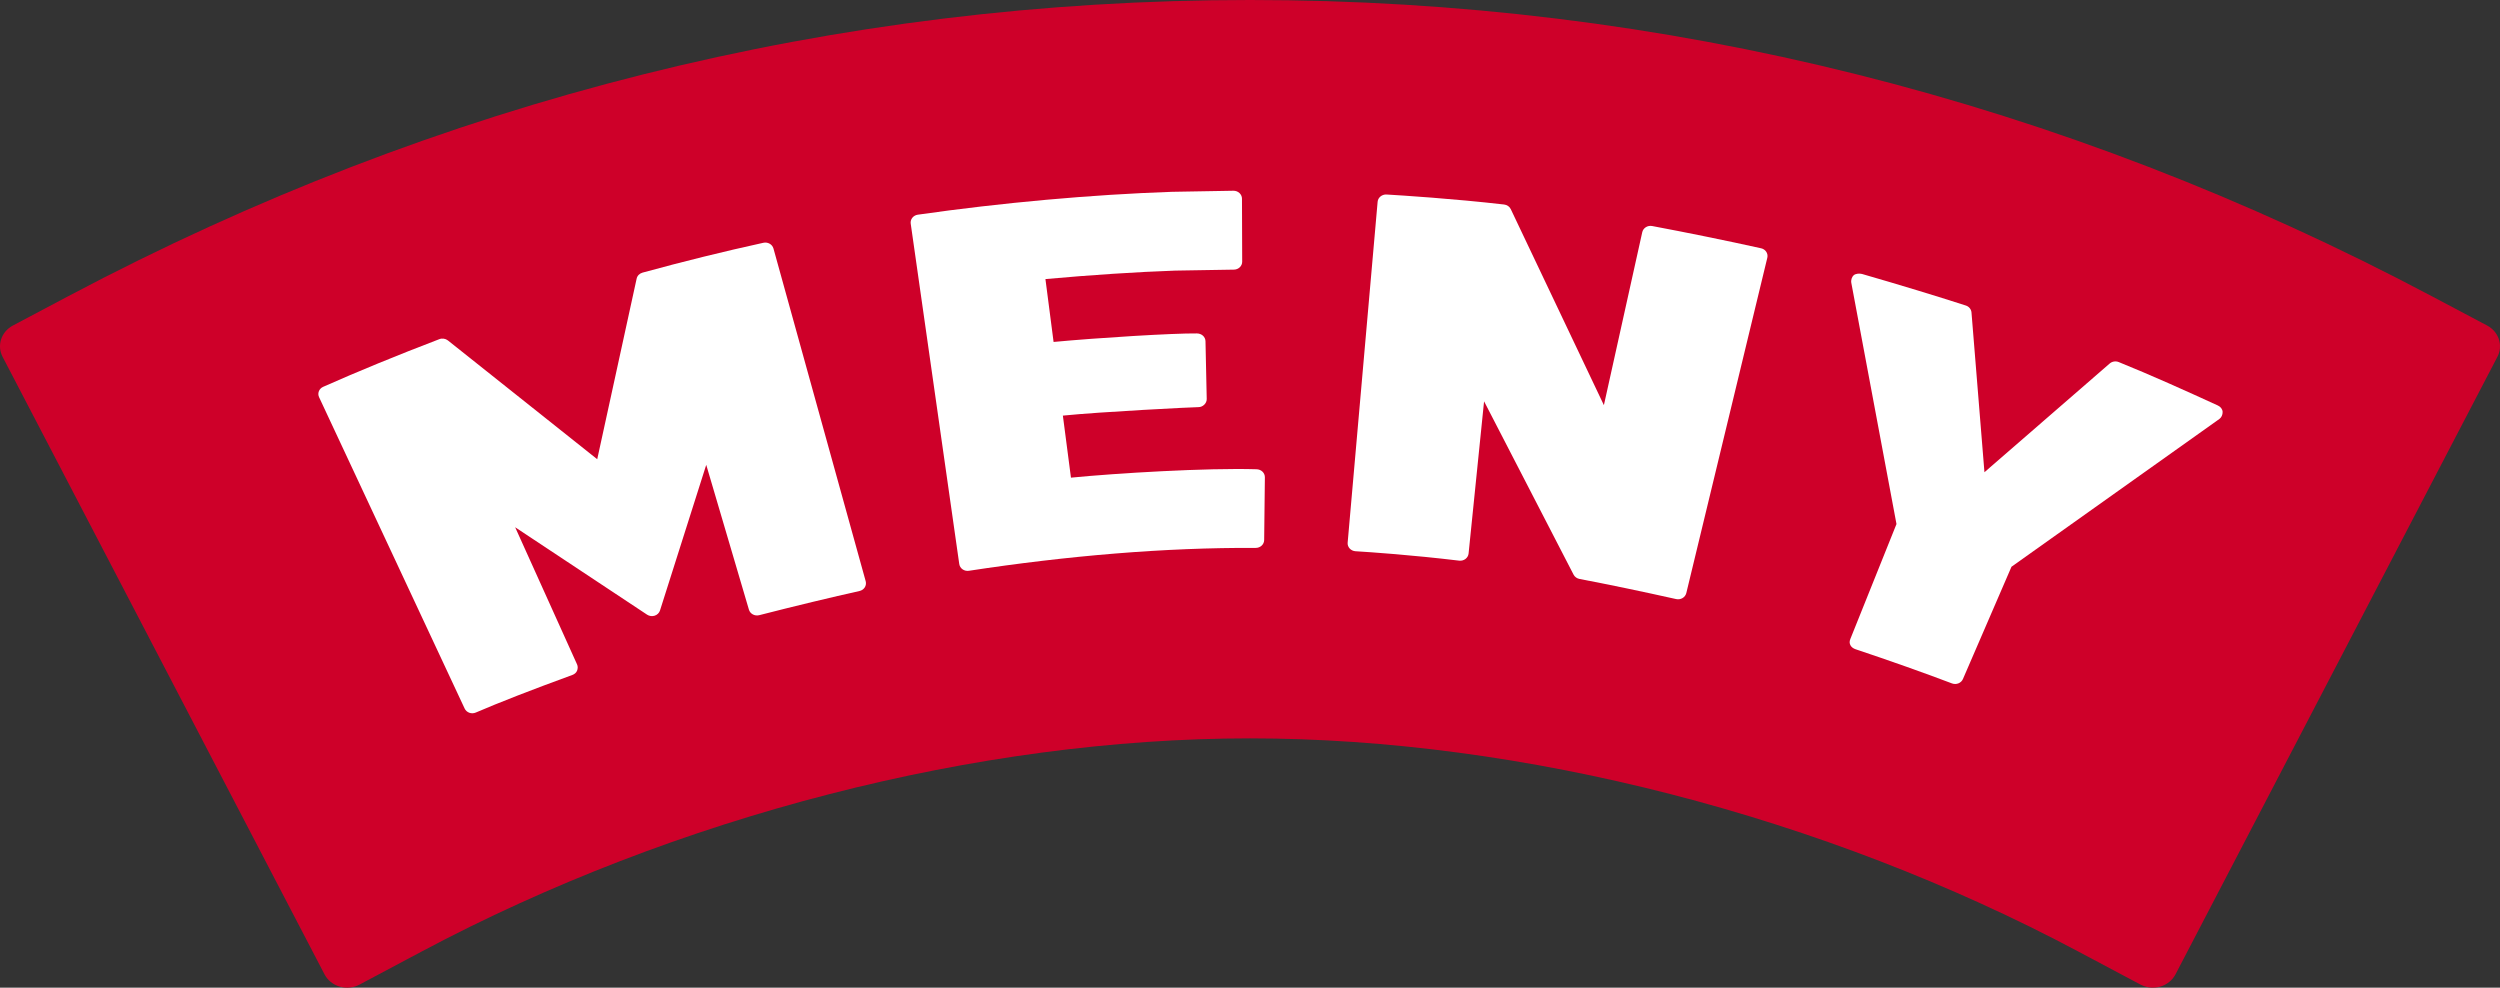
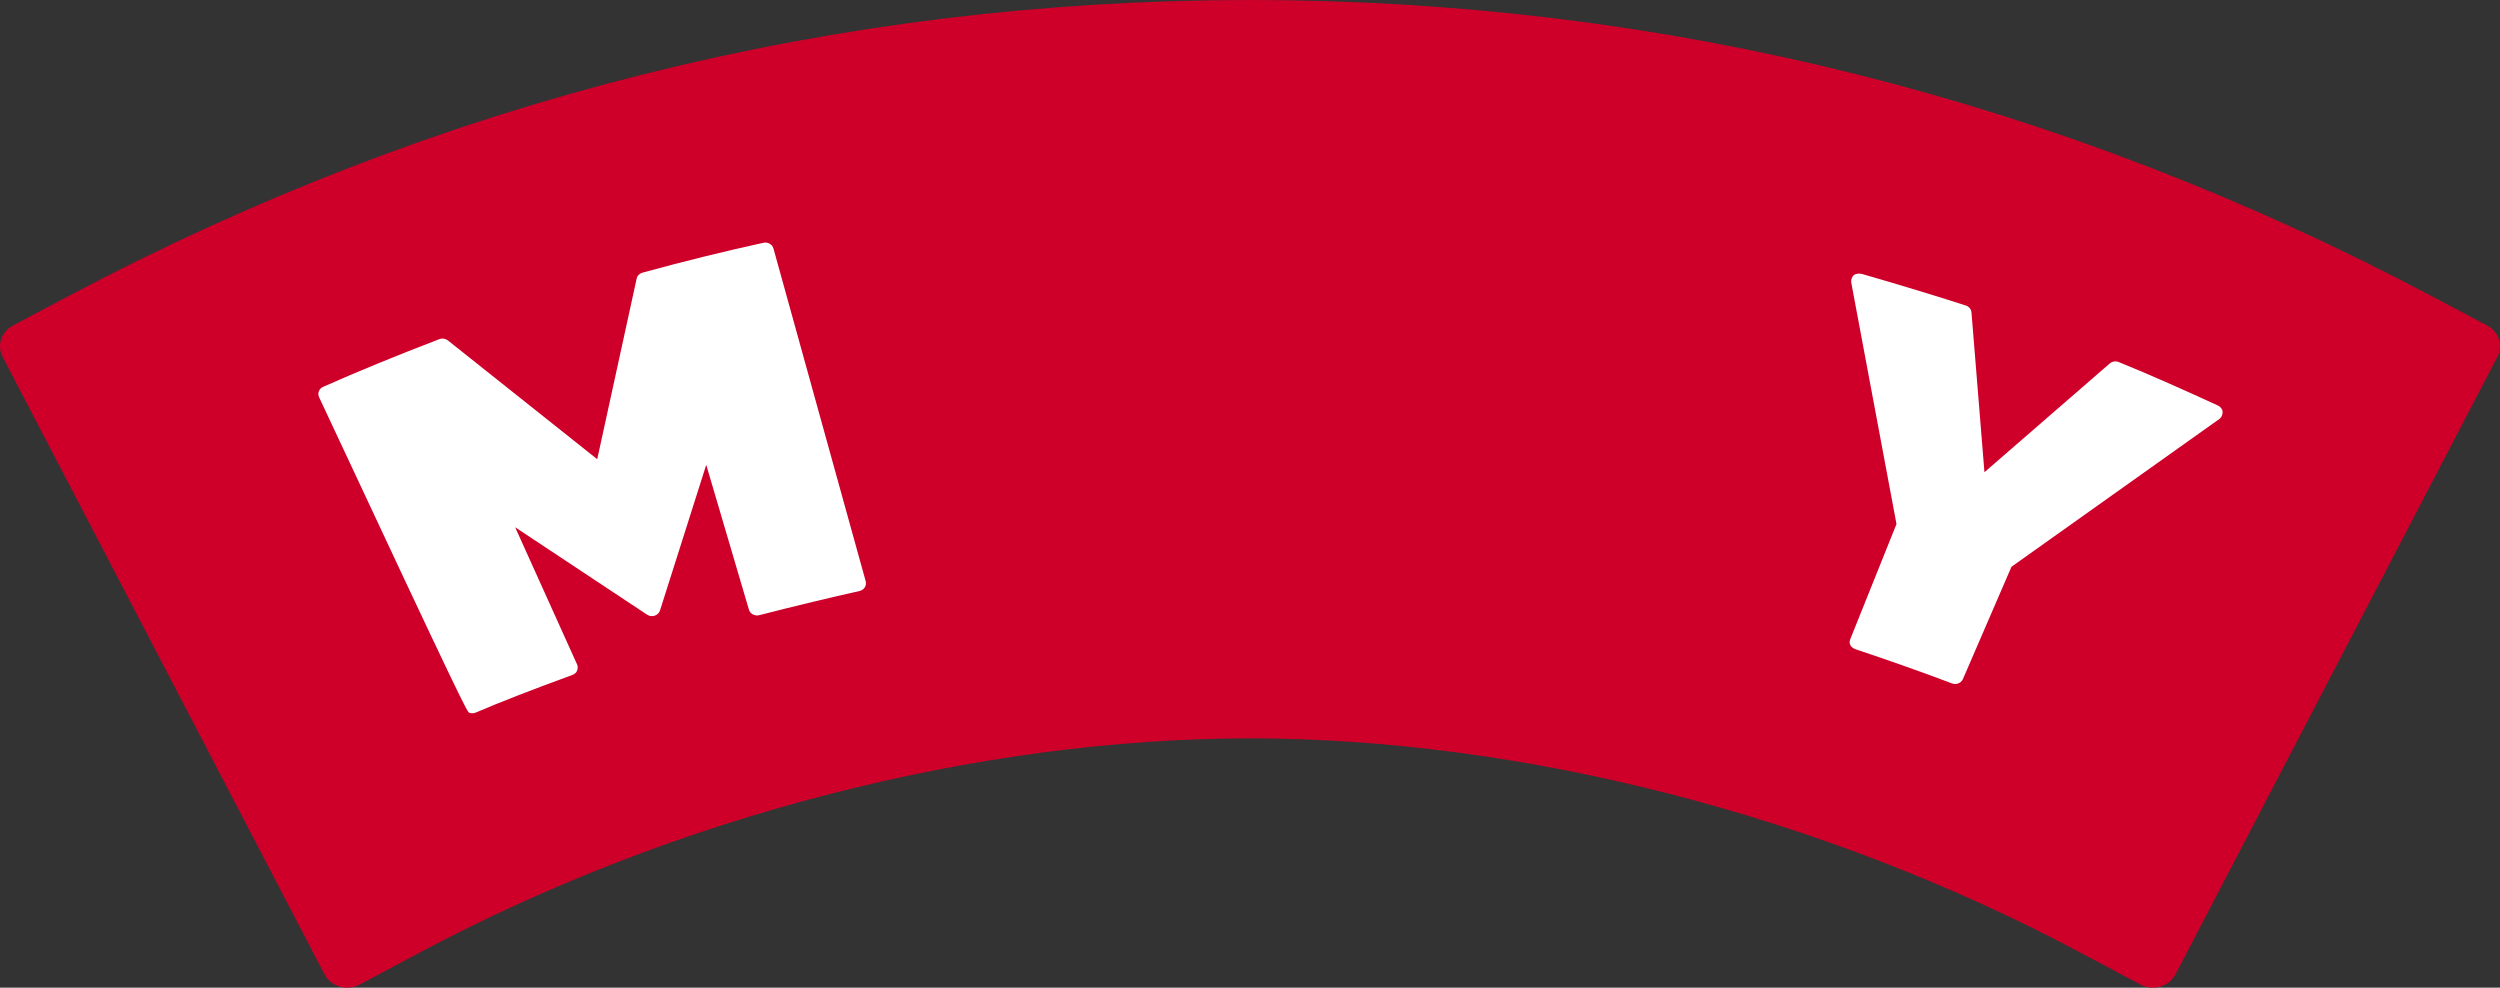
<svg xmlns="http://www.w3.org/2000/svg" width="81" height="32" viewBox="0 0 81 32" fill="none">
  <rect x="0" y="0" width="81" height="32" fill="#333333" stroke="none" />
  <path fill-rule="evenodd" clip-rule="evenodd" d="M80.713 10.633C80.674 10.601 80.63 10.572 80.583 10.547L78.782 9.593C66.773 3.228 53.892 0 40.5 0C27.108 0 14.228 3.228 2.217 9.594L0.418 10.547C0.039 10.748 -0.108 11.193 0.084 11.561L10.515 31.569C10.614 31.76 10.792 31.904 11.007 31.966C11.221 32.028 11.454 32.005 11.65 31.9L13.657 30.832C21.906 26.441 31.69 23.923 40.5 23.923C49.31 23.923 59.094 26.441 67.342 30.832L69.351 31.9C69.498 31.979 69.664 32.011 69.83 31.996C69.885 31.991 69.939 31.981 69.993 31.966C70.208 31.903 70.386 31.76 70.486 31.569L80.916 11.561C81.084 11.239 80.992 10.857 80.713 10.633Z" fill="#CE0029" />
  <path fill-rule="evenodd" clip-rule="evenodd" d="M60.059 8.918C60.001 8.97 59.964 9.074 59.983 9.168C59.983 9.168 61.42 16.843 61.446 16.979C61.394 17.108 59.952 20.701 59.952 20.701C59.915 20.79 59.926 20.85 59.954 20.906C59.983 20.963 60.047 21.011 60.116 21.034C61.225 21.404 62.394 21.819 63.245 22.143C63.384 22.195 63.542 22.133 63.599 22.001C63.599 22.001 65.117 18.489 65.172 18.363C65.29 18.279 71.906 13.576 71.906 13.576C71.975 13.527 72.016 13.438 72.013 13.346C72.01 13.257 71.946 13.178 71.861 13.139C70.809 12.657 69.691 12.153 68.647 11.731C68.548 11.691 68.434 11.709 68.355 11.777C68.355 11.777 64.977 14.71 64.296 15.3C64.226 14.431 63.876 10.122 63.876 10.122C63.867 10.019 63.794 9.931 63.693 9.899C62.731 9.588 61.506 9.216 60.331 8.877C60.24 8.852 60.12 8.866 60.059 8.918Z" fill="white" />
-   <path fill-rule="evenodd" clip-rule="evenodd" d="M44.635 6.537L43.664 17.581C43.657 17.651 43.681 17.718 43.729 17.771C43.777 17.823 43.845 17.855 43.917 17.86C44.413 17.89 45.732 17.98 47.276 18.165C47.35 18.174 47.424 18.154 47.481 18.111C47.538 18.067 47.575 18.004 47.582 17.935C47.582 17.935 47.952 14.298 48.084 13.003C48.73 14.252 50.984 18.619 50.984 18.619C51.021 18.69 51.092 18.742 51.175 18.758C52.079 18.929 53.191 19.161 54.307 19.41C54.378 19.426 54.453 19.414 54.514 19.378C54.575 19.342 54.619 19.284 54.636 19.217L57.261 8.351C57.295 8.213 57.203 8.075 57.058 8.044C55.962 7.801 54.609 7.525 53.529 7.323C53.382 7.296 53.24 7.385 53.209 7.523C53.209 7.523 52.231 11.93 51.966 13.127C51.412 11.961 48.949 6.776 48.949 6.776C48.91 6.694 48.828 6.637 48.733 6.626C47.079 6.436 45.398 6.33 44.924 6.302C44.776 6.294 44.647 6.399 44.635 6.537Z" fill="white" />
-   <path fill-rule="evenodd" clip-rule="evenodd" d="M39.962 6.18C39.962 6.18 37.971 6.215 37.97 6.215C35.386 6.303 32.463 6.566 29.736 6.956C29.589 6.977 29.487 7.106 29.507 7.245L31.08 18.274C31.09 18.343 31.129 18.406 31.188 18.447C31.247 18.488 31.322 18.505 31.394 18.493C34.585 18.006 37.749 17.737 40.685 17.752C40.835 17.753 40.957 17.64 40.959 17.498L40.982 15.464C40.982 15.395 40.955 15.33 40.904 15.281C40.853 15.232 40.784 15.206 40.711 15.204C39.1 15.155 36.167 15.331 34.699 15.476C34.652 15.118 34.486 13.837 34.437 13.466C35.675 13.34 38.697 13.189 38.832 13.191C38.966 13.192 39.101 13.071 39.098 12.928L39.058 11.056C39.057 10.986 39.026 10.922 38.974 10.875C38.922 10.828 38.851 10.804 38.78 10.803C38.011 10.794 35.588 10.943 34.136 11.079L33.872 9.042C35.322 8.91 36.851 8.81 38.067 8.768C38.057 8.768 39.98 8.736 39.98 8.736C40.129 8.734 40.248 8.619 40.247 8.478L40.24 6.436C40.24 6.368 40.21 6.302 40.158 6.254C40.105 6.205 40.035 6.179 39.962 6.18Z" fill="white" />
-   <path fill-rule="evenodd" clip-rule="evenodd" d="M24.734 7.866C23.457 8.146 22.14 8.471 20.818 8.833C20.721 8.86 20.647 8.934 20.627 9.028C20.627 9.028 19.511 14.143 19.35 14.879C18.741 14.395 14.512 11.03 14.512 11.03C14.434 10.969 14.327 10.953 14.234 10.989C12.869 11.511 11.603 12.03 10.471 12.533C10.337 12.592 10.278 12.742 10.338 12.869L15.054 22.956C15.084 23.02 15.139 23.069 15.207 23.094C15.275 23.118 15.351 23.115 15.417 23.086C16.172 22.761 17.195 22.362 18.546 21.868C18.614 21.843 18.673 21.794 18.698 21.729C18.723 21.663 18.726 21.589 18.697 21.527C18.697 21.527 17.223 18.261 16.691 17.083C17.808 17.822 20.967 19.916 20.967 19.916C21.039 19.963 21.13 19.975 21.213 19.948C21.295 19.921 21.359 19.858 21.384 19.779C21.384 19.779 22.494 16.284 22.882 15.061C23.244 16.287 24.265 19.753 24.265 19.753C24.305 19.889 24.454 19.969 24.599 19.932C25.736 19.64 26.981 19.341 27.846 19.149C27.918 19.134 27.98 19.091 28.018 19.032C28.056 18.973 28.066 18.902 28.049 18.834L25.06 8.051C25.022 7.917 24.878 7.834 24.734 7.866Z" fill="white" />
+   <path fill-rule="evenodd" clip-rule="evenodd" d="M24.734 7.866C23.457 8.146 22.14 8.471 20.818 8.833C20.721 8.86 20.647 8.934 20.627 9.028C20.627 9.028 19.511 14.143 19.35 14.879C18.741 14.395 14.512 11.03 14.512 11.03C14.434 10.969 14.327 10.953 14.234 10.989C12.869 11.511 11.603 12.03 10.471 12.533C10.337 12.592 10.278 12.742 10.338 12.869C15.084 23.02 15.139 23.069 15.207 23.094C15.275 23.118 15.351 23.115 15.417 23.086C16.172 22.761 17.195 22.362 18.546 21.868C18.614 21.843 18.673 21.794 18.698 21.729C18.723 21.663 18.726 21.589 18.697 21.527C18.697 21.527 17.223 18.261 16.691 17.083C17.808 17.822 20.967 19.916 20.967 19.916C21.039 19.963 21.13 19.975 21.213 19.948C21.295 19.921 21.359 19.858 21.384 19.779C21.384 19.779 22.494 16.284 22.882 15.061C23.244 16.287 24.265 19.753 24.265 19.753C24.305 19.889 24.454 19.969 24.599 19.932C25.736 19.64 26.981 19.341 27.846 19.149C27.918 19.134 27.98 19.091 28.018 19.032C28.056 18.973 28.066 18.902 28.049 18.834L25.06 8.051C25.022 7.917 24.878 7.834 24.734 7.866Z" fill="white" />
</svg>